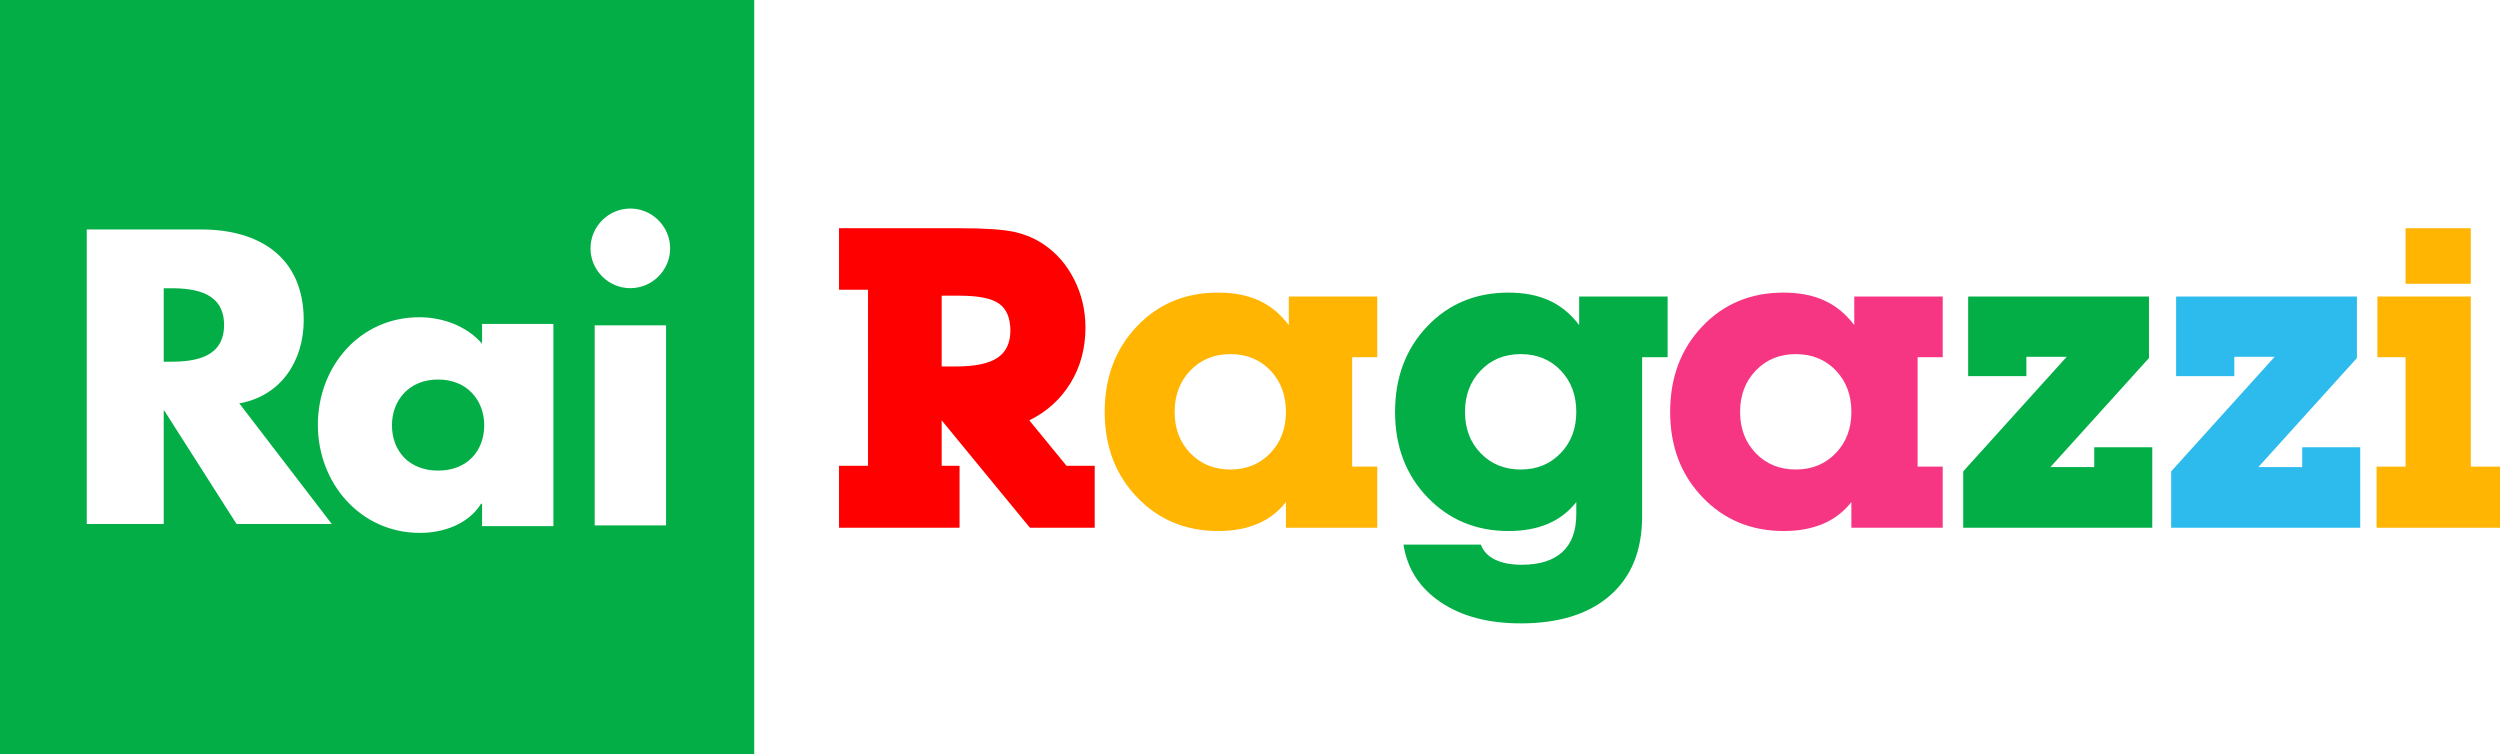
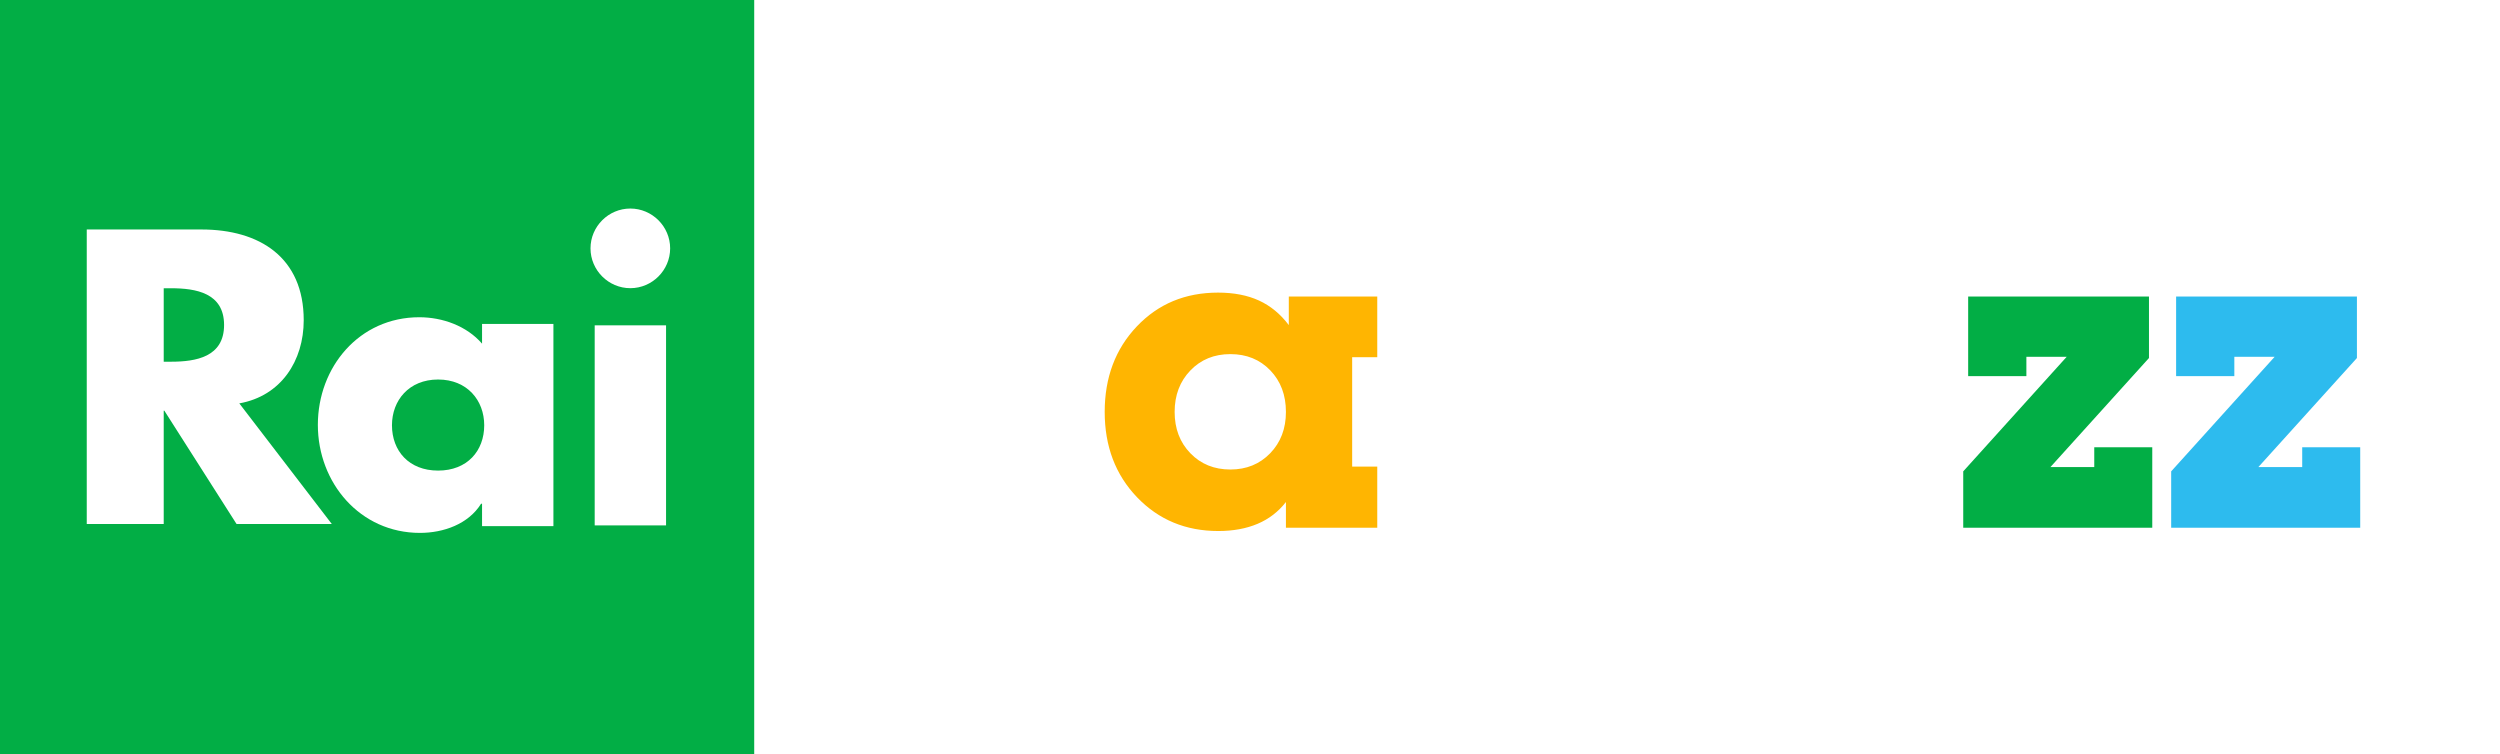
<svg xmlns="http://www.w3.org/2000/svg" version="1.1" id="Livello_1" x="0px" y="0px" viewBox="0 0 3573.279 1078" enable-background="new 0 0 3573.279 1078" xml:space="preserve">
  <g>
    <path fill="#02AE45" d="M0,0v1078h1078V0H0z M338.133,749L234.903,587H234v162H124V328h163.913   c83.142,0,146.196,39.833,146.196,129.671c0,58.032-32.364,108.278-92.07,118.879L474.285,749H338.133z M791,752H689v-32h-1.409   c-18.031,29-53.531,41.673-87.34,41.673c-85.649,0-145.942-71.573-145.942-154.405c0-82.833,59.306-153.838,144.956-153.838   c33.245,0,67.734,12.39,89.734,37.747V463h102V752z M952,751H850V465h102V751z M900.936,411.899   c-31.248,0-56.916-25.668-56.916-56.916c0-31.248,25.668-56.915,56.916-56.915c31.248,0,56.916,25.668,56.916,56.915   C957.852,386.231,932.185,411.899,900.936,411.899z" />
    <path fill="#02AE45" d="M626.172,542.454c-41.698,0-65.927,29.863-65.927,65.363c0,36.626,24.229,64.801,65.927,64.801   c41.698,0,65.928-28.175,65.928-64.801C692.1,572.317,667.87,542.454,626.172,542.454z" />
    <path fill="#02AE45" d="M244.389,412H234v105h10.389c35.712,0,75.888-6.744,75.888-52.5S280.101,412,244.389,412z" />
  </g>
  <g>
-     <path fill="#FE0000" d="M1345.937,665.787h25.579v88.498h-172.292v-88.498h41.456V414.112h-41.456v-87.91h172.292   c36.847,0,63.162,1.814,78.941,5.439c15.776,3.629,29.743,9.656,41.898,18.082c18.229,12.349,32.635,29.107,43.22,50.276   s15.877,43.908,15.877,68.211c0,29.599-7.107,56.009-21.315,79.236c-14.216,23.227-33.864,41.015-58.951,53.363l53.216,64.977   h40.28v88.498h-92.614l-126.131-153.475V665.787z M1345.937,523.779h20.581c27.049,0,46.748-4.116,59.097-12.349   s18.523-21.169,18.523-38.81c0-18.032-5.343-30.871-16.025-38.516c-10.685-7.644-29.547-11.466-56.596-11.466h-25.579V523.779z" />
    <path fill="#FFB501" d="M1837.986,717.534c-10.806,13.919-24.31,24.306-40.519,31.165c-16.208,6.859-34.922,10.29-56.139,10.29   c-46.56,0-85.259-16.07-116.102-48.218c-30.844-32.144-46.266-72.815-46.266-122.015c0-49.197,15.289-89.918,45.866-122.162   c30.577-32.241,69.286-48.365,116.135-48.365c22.538,0,42.044,3.776,58.509,11.32c16.465,7.548,30.673,19.258,42.632,35.135   v-40.868h126.425v86.734h-35.87v156.415h35.87v87.322h-130.542V717.534z M1678.925,588.756c0,23.916,7.496,43.614,22.493,59.097   c14.992,15.486,34.053,23.227,57.184,23.227c22.933,0,41.896-7.741,56.893-23.227c14.992-15.482,22.491-35.181,22.491-59.097   c0-24.109-7.451-43.905-22.345-59.391c-14.899-15.482-33.912-23.227-57.039-23.227c-23.131,0-42.192,7.791-57.184,23.374   C1686.421,545.095,1678.925,564.844,1678.925,588.756z" />
-     <path fill="#02AE45" d="M2253.002,717.534c-10.806,13.919-24.31,24.306-40.519,31.165c-16.208,6.859-34.922,10.29-56.139,10.29   c-46.56,0-85.259-16.07-116.103-48.218c-30.844-32.144-46.266-72.815-46.266-122.015c0-49.197,15.289-89.918,45.866-122.162   c30.577-32.241,69.286-48.365,116.135-48.365c22.538,0,42.044,3.776,58.509,11.32c16.465,7.548,30.673,19.258,42.632,35.135   v-40.868h126.426v86.734h-36.458v227.566c0,48.609-15.244,86.243-45.72,112.901C2270.886,877.67,2228.305,891,2173.618,891   c-46.454,0-84.676-10.142-114.665-30.429c-29.989-20.287-47.63-47.68-52.922-82.177h110.516   c3.538,9.408,10.313,16.561,20.337,21.463c10.019,4.898,22.792,7.35,38.315,7.35c25.34,0,44.645-6.078,57.905-18.229   c13.263-12.155,19.897-30.187,19.897-54.098V717.534z M2093.941,588.756c0,23.916,7.496,43.614,22.493,59.097   c14.992,15.486,34.053,23.227,57.184,23.227c22.933,0,41.896-7.741,56.893-23.227c14.992-15.482,22.491-35.181,22.491-59.097   c0-24.109-7.451-43.905-22.345-59.391c-14.899-15.482-33.912-23.227-57.039-23.227c-23.131,0-42.192,7.791-57.184,23.374   C2101.437,545.095,2093.941,564.844,2093.941,588.756z" />
-     <path fill="#F63683" d="M2646.198,717.534c-10.806,13.919-24.31,24.306-40.519,31.165c-16.208,6.859-34.922,10.29-56.139,10.29   c-46.56,0-85.259-16.07-116.102-48.218c-30.844-32.144-46.266-72.815-46.266-122.015c0-49.197,15.289-89.918,45.866-122.162   c30.577-32.241,69.287-48.365,116.135-48.365c22.538,0,42.044,3.776,58.509,11.32c16.465,7.548,30.673,19.258,42.632,35.135   v-40.868h126.426v86.734h-35.87v156.415h35.87v87.322h-130.542V717.534z M2487.136,588.756c0,23.916,7.496,43.614,22.493,59.097   c14.992,15.486,34.053,23.227,57.184,23.227c22.933,0,41.896-7.741,56.893-23.227c14.992-15.482,22.491-35.181,22.491-59.097   c0-24.109-7.451-43.905-22.345-59.391c-14.899-15.482-33.912-23.227-57.039-23.227c-23.131,0-42.192,7.791-57.184,23.374   C2494.633,545.095,2487.136,564.844,2487.136,588.756z" />
    <path fill="#02AE45" d="M3076.262,754.285h-270.198v-80.56l147.889-163.765h-57.627v27.637h-83.206V423.815h258.437v87.91   l-140.832,155.827h62.625v-28.225h82.912V754.285z" />
    <path fill="#2DBBEE" d="M3373.488,754.285H3103.29v-80.56l147.888-163.765h-57.626v27.637h-83.206V423.815h258.437v87.91   l-140.832,155.827h62.625v-28.225h82.912V754.285z" />
-     <path fill="#FFB501" d="M3438.327,666.964V510.549h-40.28v-86.734h133.482v243.149h41.75v87.322h-176.408v-87.322H3438.327z    M3438.327,405.586v-79.383h93.202v79.383H3438.327z" />
  </g>
</svg>